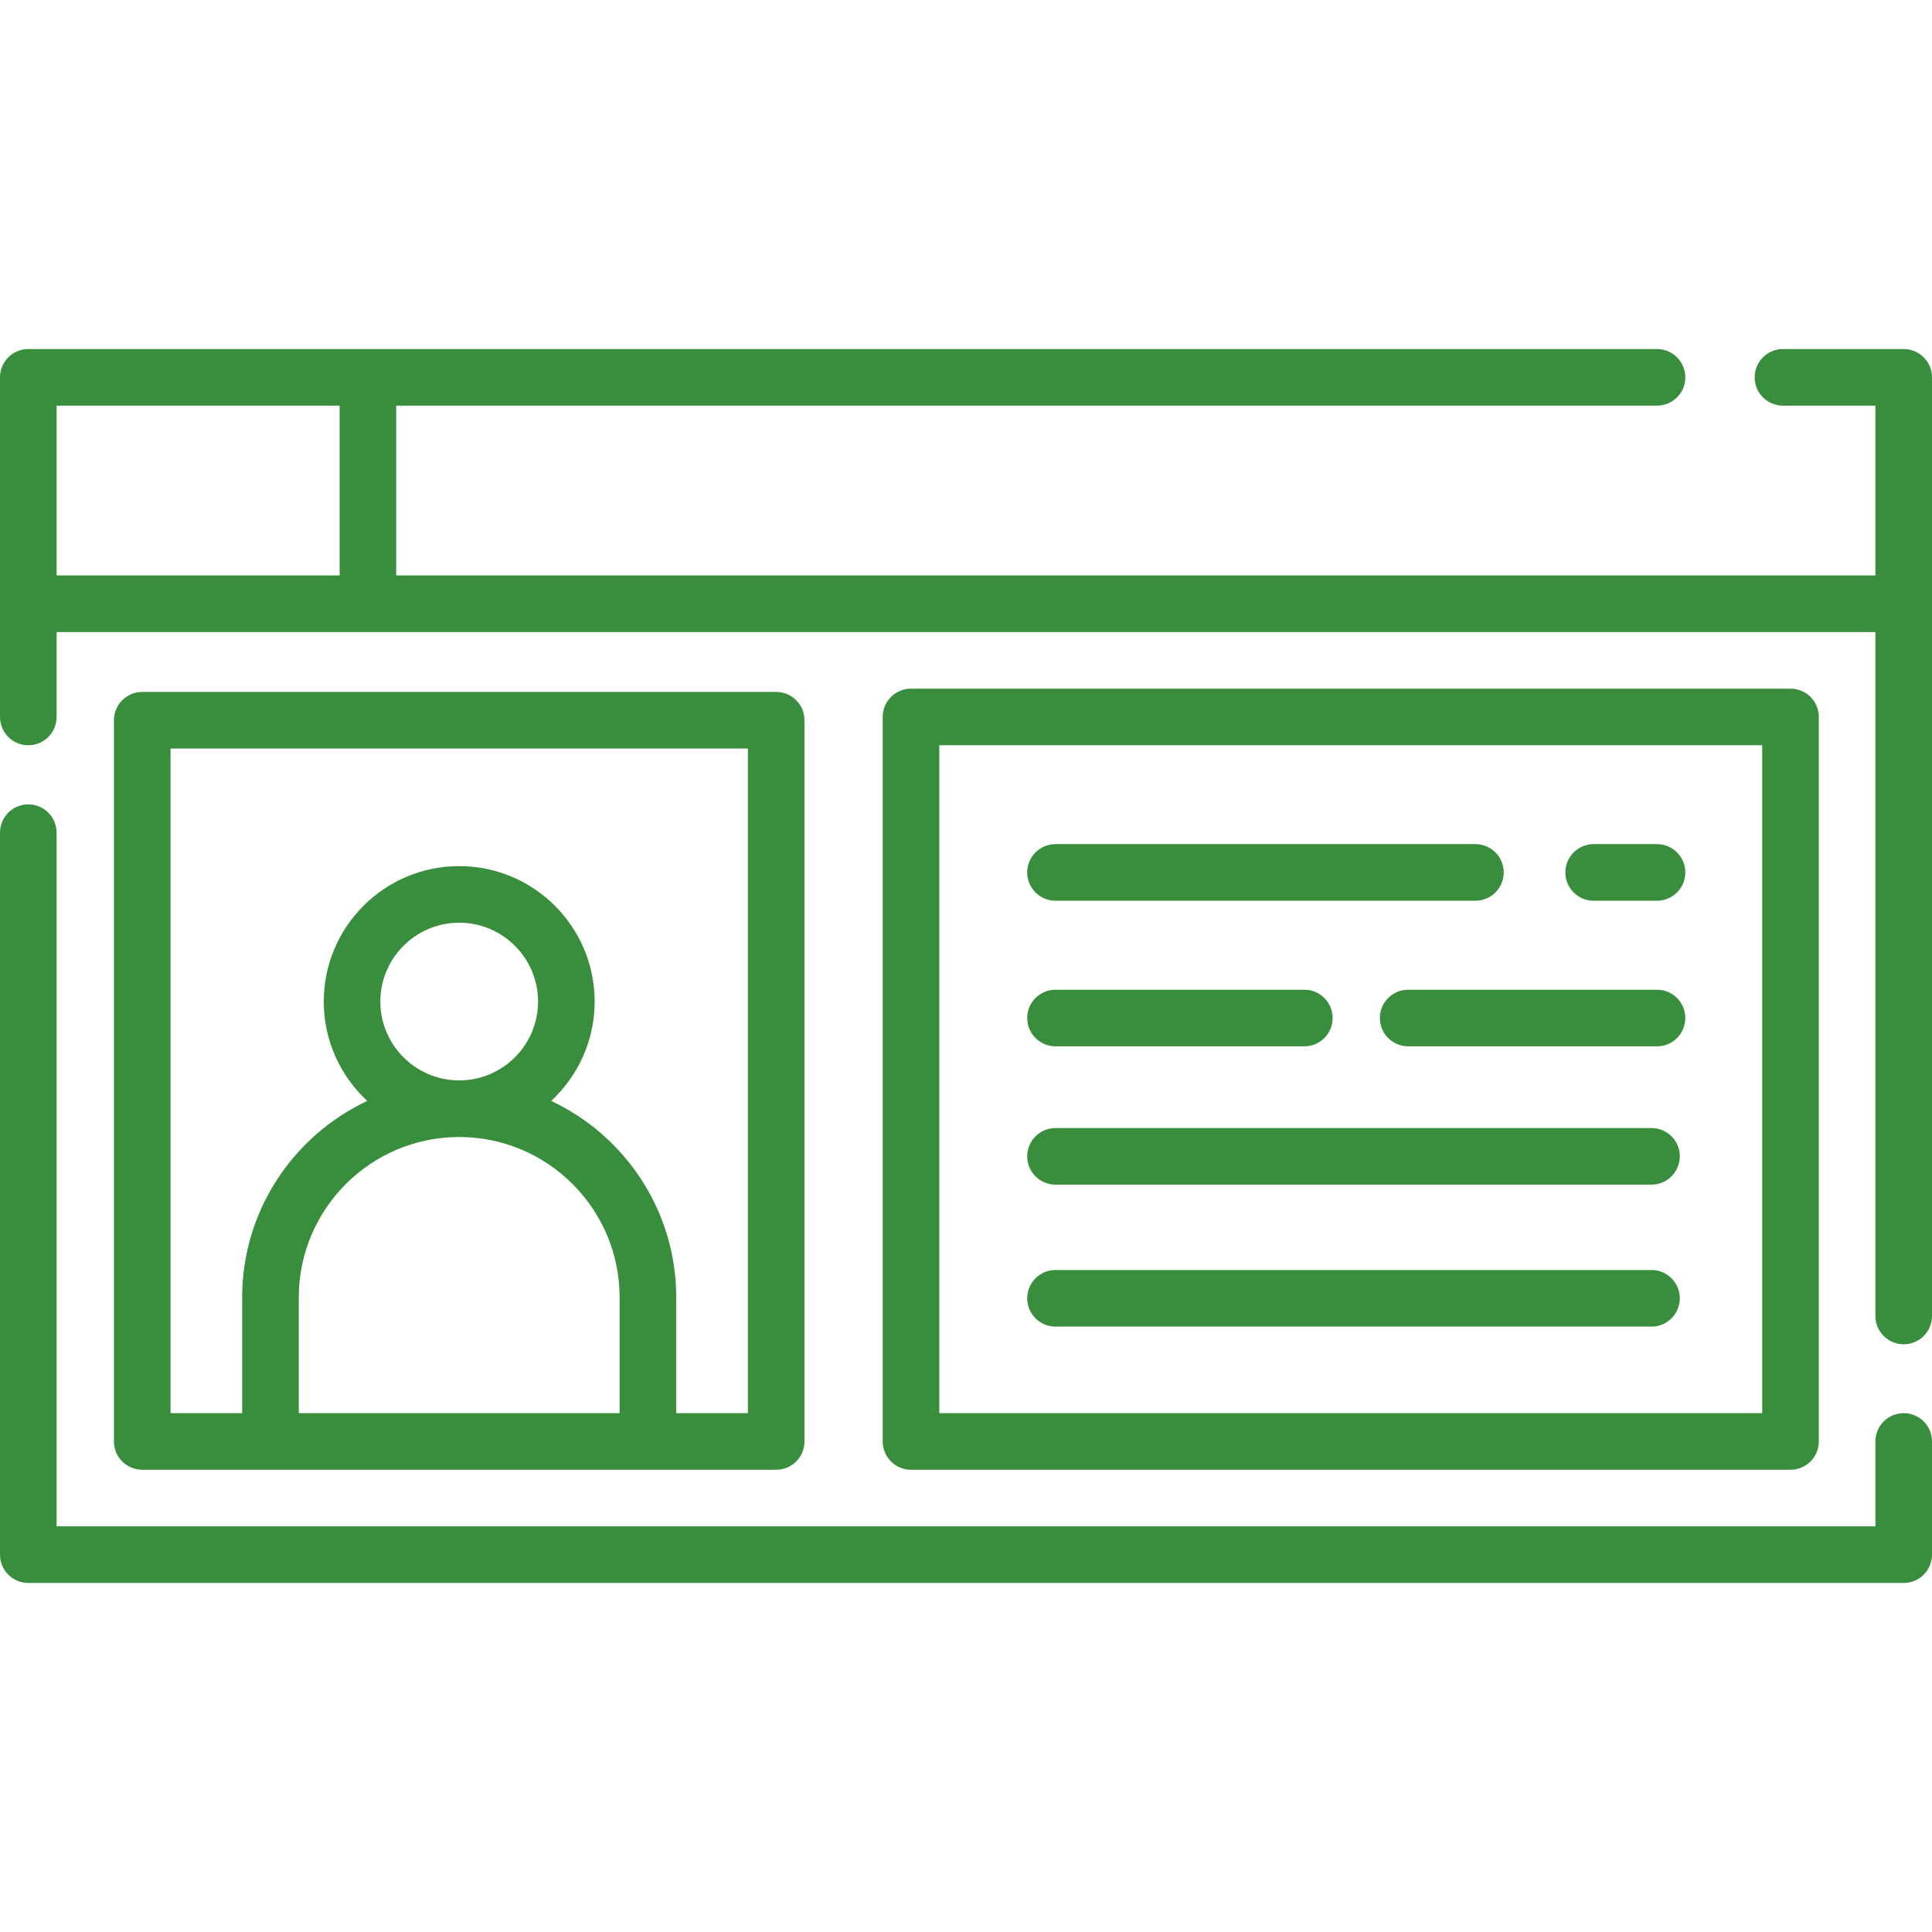
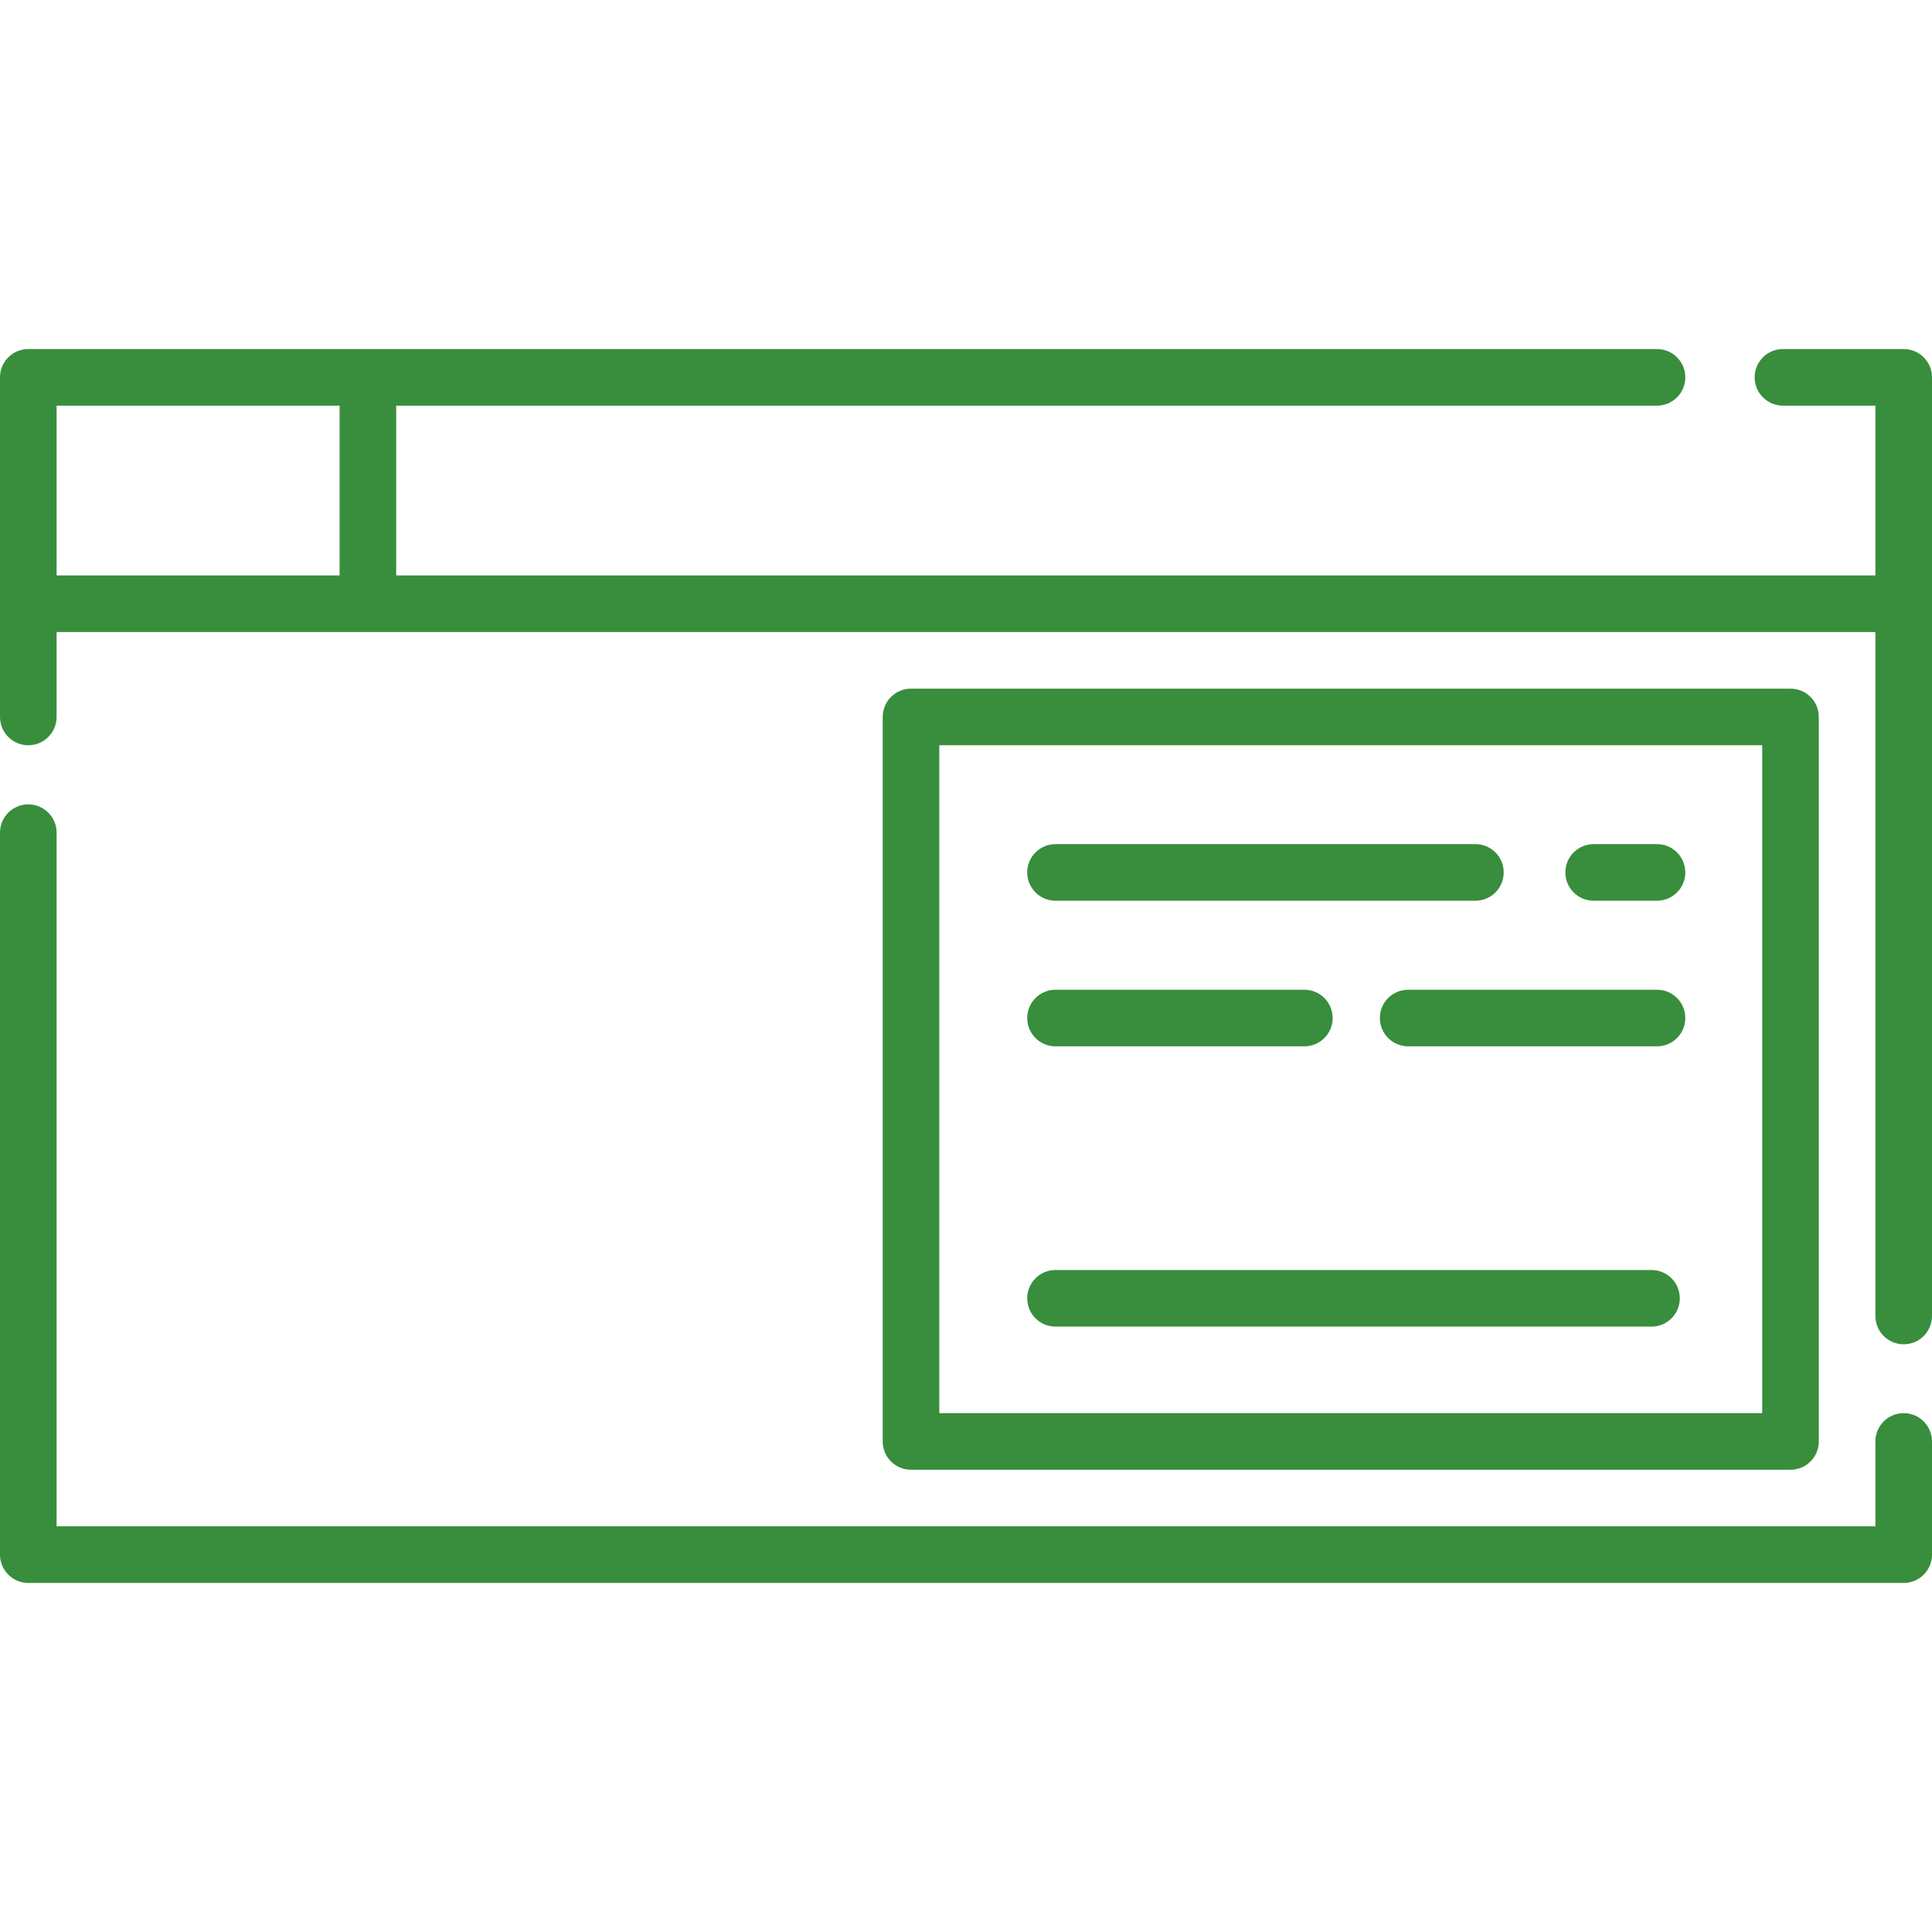
<svg xmlns="http://www.w3.org/2000/svg" version="1.1" id="Capa_1" x="0px" y="0px" viewBox="0 0 512 512" style="enable-background:new 0 0 512 512;" xml:space="preserve">
  <g>
    <g>
      <path d="M504.5,374.499c-4.143,0-7.5,3.357-7.5,7.5V404.5H15V220.667c0-4.143-3.358-7.5-7.5-7.5s-7.5,3.357-7.5,7.5V412 c0,4.143,3.358,7.5,7.5,7.5h497c4.143,0,7.5-3.357,7.5-7.5v-30.001C512,377.856,508.643,374.499,504.5,374.499z" fill="#000000" style="fill: rgb(56, 142, 60);" />
    </g>
  </g>
  <g>
    <g>
      <path d="M474.5,182.5H241.424c-4.142,0-7.5,3.357-7.5,7.5v192c0,4.143,3.358,7.5,7.5,7.5H474.5c4.143,0,7.5-3.357,7.5-7.5V190 C482,185.857,478.643,182.5,474.5,182.5z M467,374.5H248.924v-177H467V374.5z" fill="#000000" style="fill: rgb(56, 142, 60);" />
    </g>
  </g>
  <g>
    <g>
      <path d="M504.5,92.5h-32c-4.143,0-7.5,3.357-7.5,7.5s3.357,7.5,7.5,7.5H497v45H105v-45h334.126c4.143,0,7.5-3.357,7.5-7.5 s-3.357-7.5-7.5-7.5H97.5h-90C3.358,92.5,0,95.857,0,100v90.001c0,4.143,3.358,7.5,7.5,7.5s7.5-3.357,7.5-7.5V167.5h482v181.25 c0,4.143,3.357,7.5,7.5,7.5s7.5-3.357,7.5-7.5V100C512,95.857,508.643,92.5,504.5,92.5z M90,152.5H15v-45h75V152.5z" fill="#000000" style="fill: rgb(56, 142, 60);" />
    </g>
  </g>
  <g>
    <g>
-       <path d="M205.694,183.37h-168c-4.142,0-7.5,3.357-7.5,7.5V382c0,4.143,3.358,7.5,7.5,7.5h168c4.142,0,7.5-3.357,7.5-7.5V190.87 C213.194,186.727,209.836,183.37,205.694,183.37z M164.207,374.5H79.181v-30.668c0-23.441,19.071-42.513,42.513-42.513 c23.442,0,42.513,19.071,42.513,42.513V374.5z M100.796,265.422c0-11.522,9.375-20.897,20.897-20.897 c11.522,0,20.897,9.375,20.897,20.897c0,11.522-9.375,20.897-20.897,20.897C110.171,286.319,100.796,276.944,100.796,265.422z M198.194,374.5h-18.987v-30.668c0-23.006-13.584-42.89-33.147-52.08c7.085-6.562,11.531-15.935,11.531-26.33 c0-19.794-16.104-35.897-35.897-35.897c-19.793,0-35.897,16.104-35.897,35.897c0,10.396,4.446,19.769,11.531,26.33 c-19.563,9.19-33.147,29.074-33.147,52.08V374.5H45.194V198.37h153V374.5z" fill="#000000" style="fill: rgb(56, 142, 60);" />
-     </g>
+       </g>
  </g>
  <g>
    <g>
      <path d="M391,223.702H279.721c-4.143,0-7.5,3.357-7.5,7.5s3.357,7.5,7.5,7.5H391c4.143,0,7.5-3.357,7.5-7.5 S395.143,223.702,391,223.702z" fill="#000000" style="fill: rgb(56, 142, 60);" />
    </g>
  </g>
  <g>
    <g>
      <path d="M345.667,262.289h-65.946c-4.143,0-7.5,3.357-7.5,7.5s3.357,7.5,7.5,7.5h65.946c4.143,0,7.5-3.357,7.5-7.5 S349.81,262.289,345.667,262.289z" fill="#000000" style="fill: rgb(56, 142, 60);" />
    </g>
  </g>
  <g>
    <g>
      <path d="M439.126,262.289H373.18c-4.143,0-7.5,3.357-7.5,7.5s3.357,7.5,7.5,7.5h65.946c4.143,0,7.5-3.357,7.5-7.5 S443.269,262.289,439.126,262.289z" fill="#000000" style="fill: rgb(56, 142, 60);" />
    </g>
  </g>
  <g>
    <g>
-       <path d="M437.667,298.943H279.721c-4.143,0-7.5,3.357-7.5,7.5s3.357,7.5,7.5,7.5h157.946c4.143,0,7.5-3.357,7.5-7.5 S441.81,298.943,437.667,298.943z" fill="#000000" style="fill: rgb(56, 142, 60);" />
-     </g>
+       </g>
  </g>
  <g>
    <g>
      <path d="M437.667,336.564H279.721c-4.143,0-7.5,3.357-7.5,7.5s3.357,7.5,7.5,7.5h157.946c4.143,0,7.5-3.357,7.5-7.5 S441.81,336.564,437.667,336.564z" fill="#000000" style="fill: rgb(56, 142, 60);" />
    </g>
  </g>
  <g>
    <g>
      <path d="M439.126,223.702h-16.793c-4.143,0-7.5,3.357-7.5,7.5s3.357,7.5,7.5,7.5h16.793c4.143,0,7.5-3.357,7.5-7.5 S443.269,223.702,439.126,223.702z" fill="#000000" style="fill: rgb(56, 142, 60);" />
    </g>
  </g>
</svg>